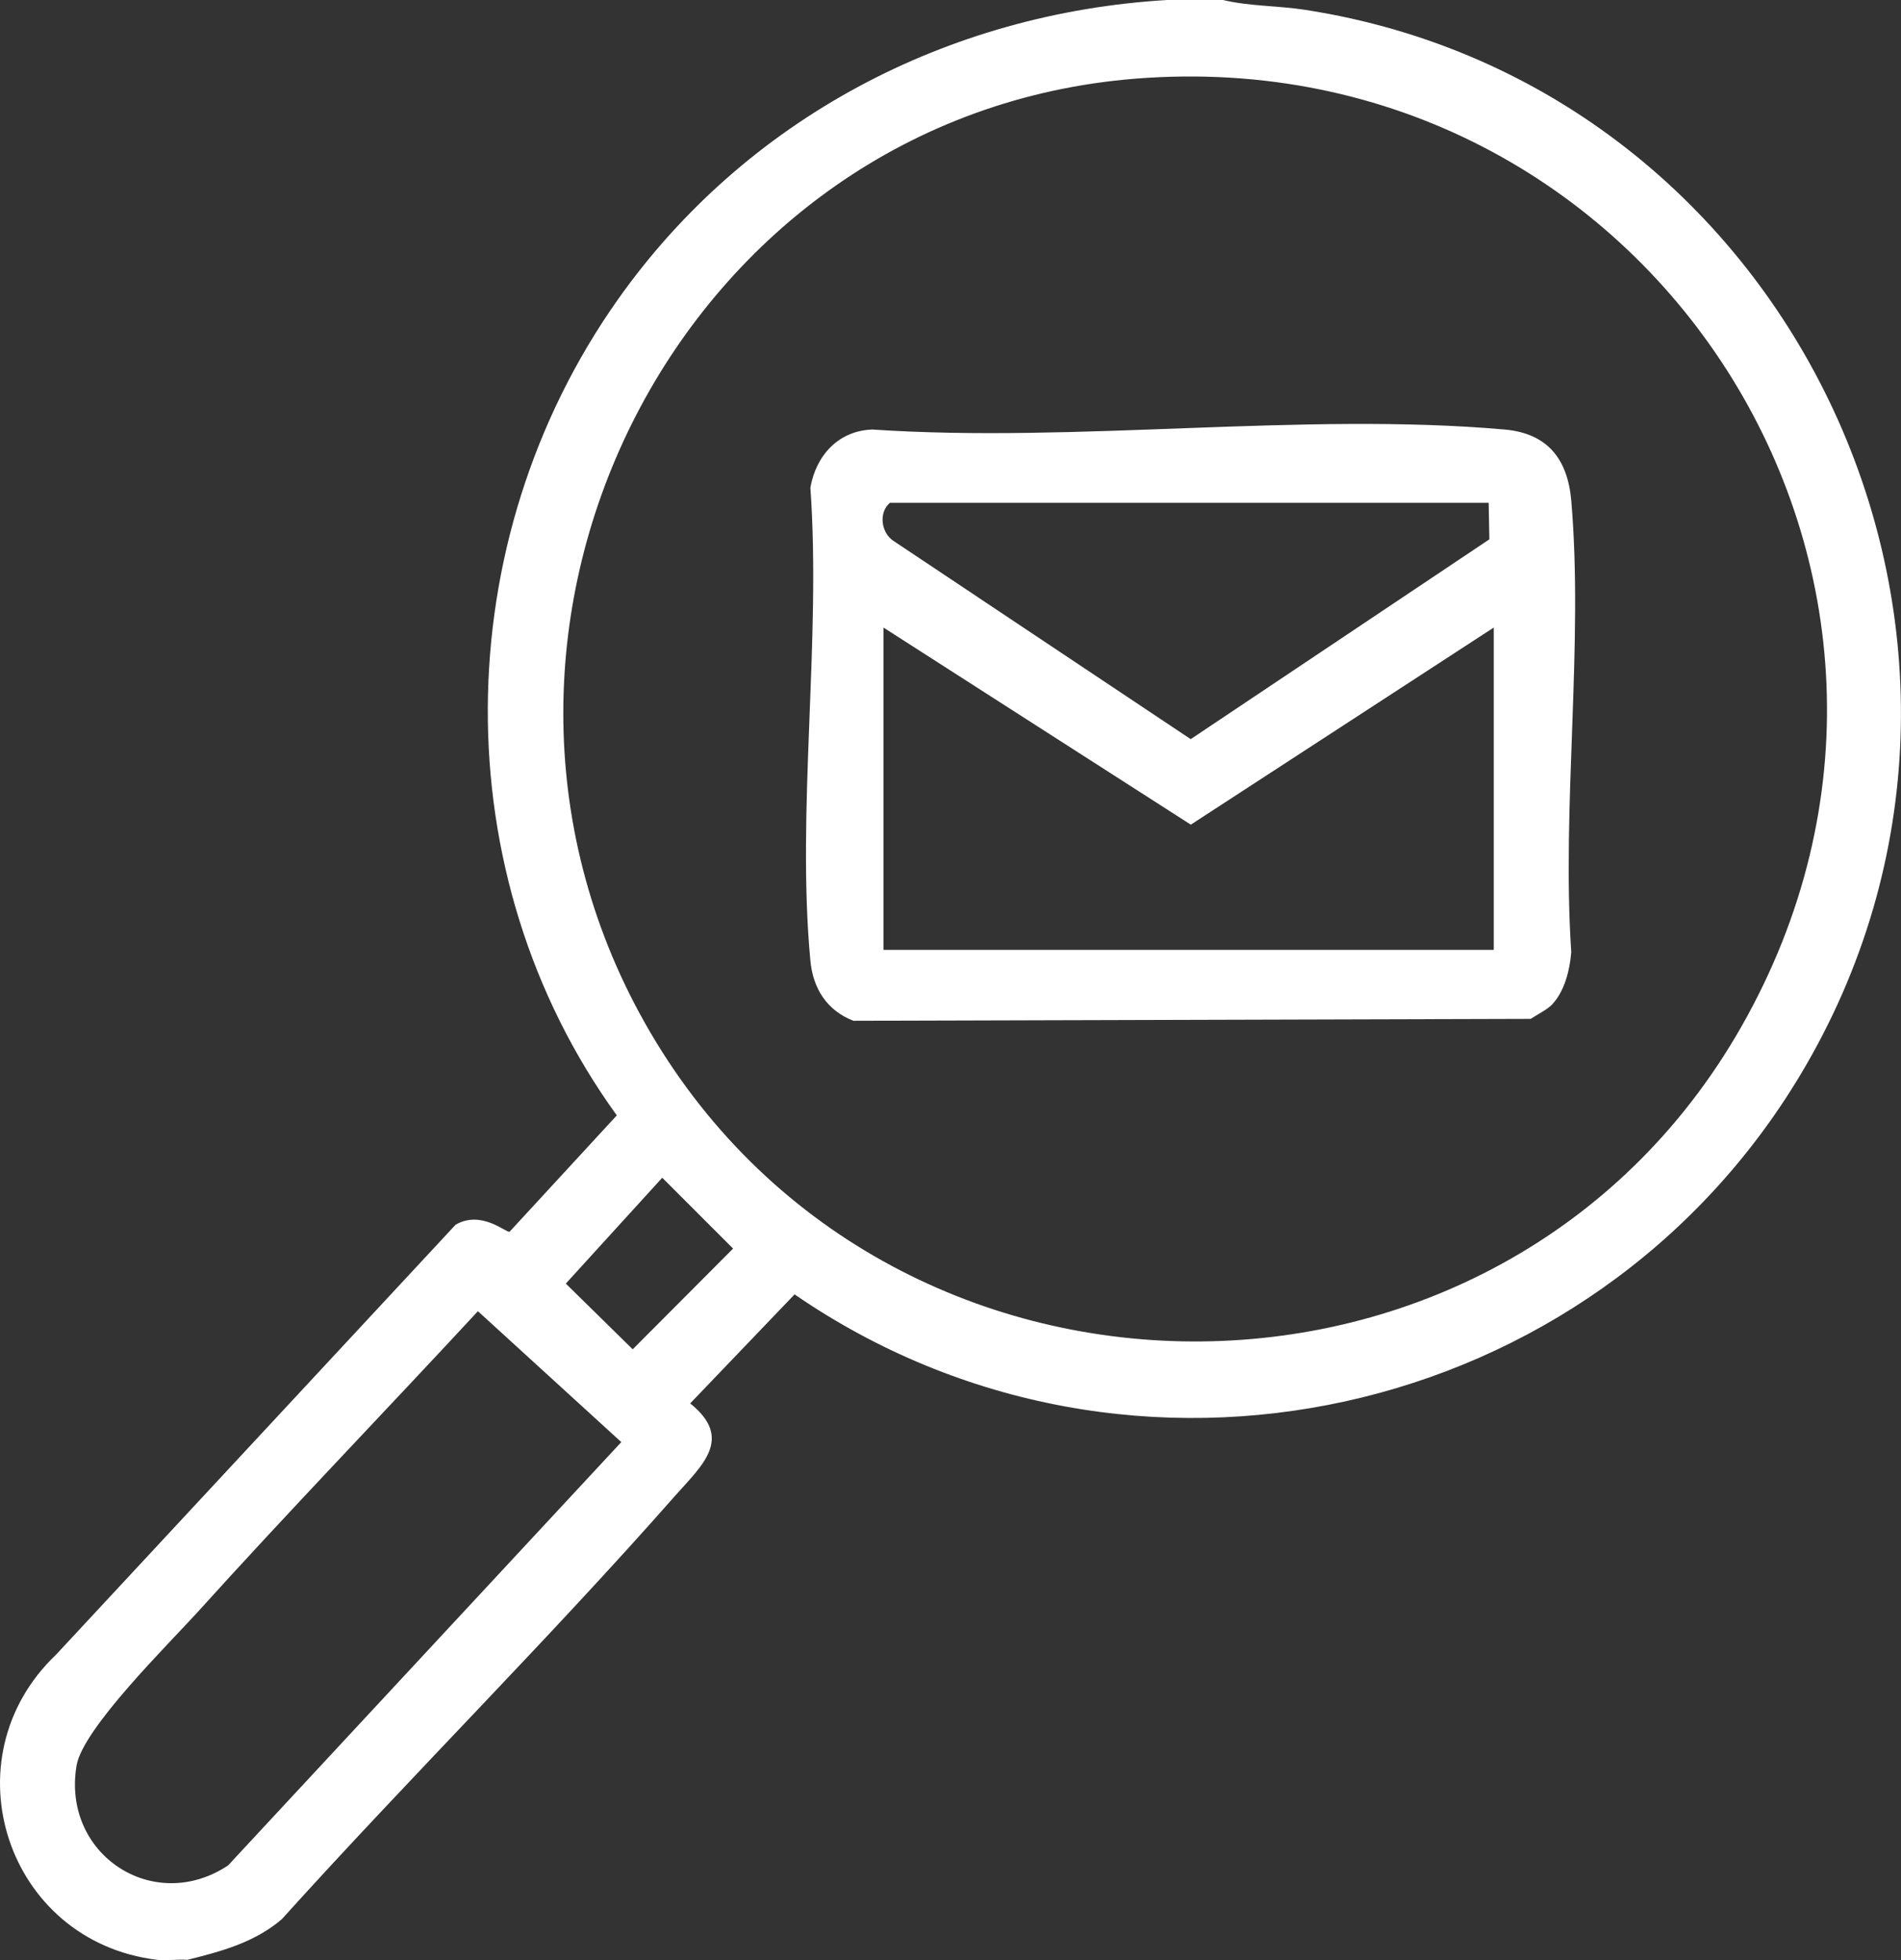
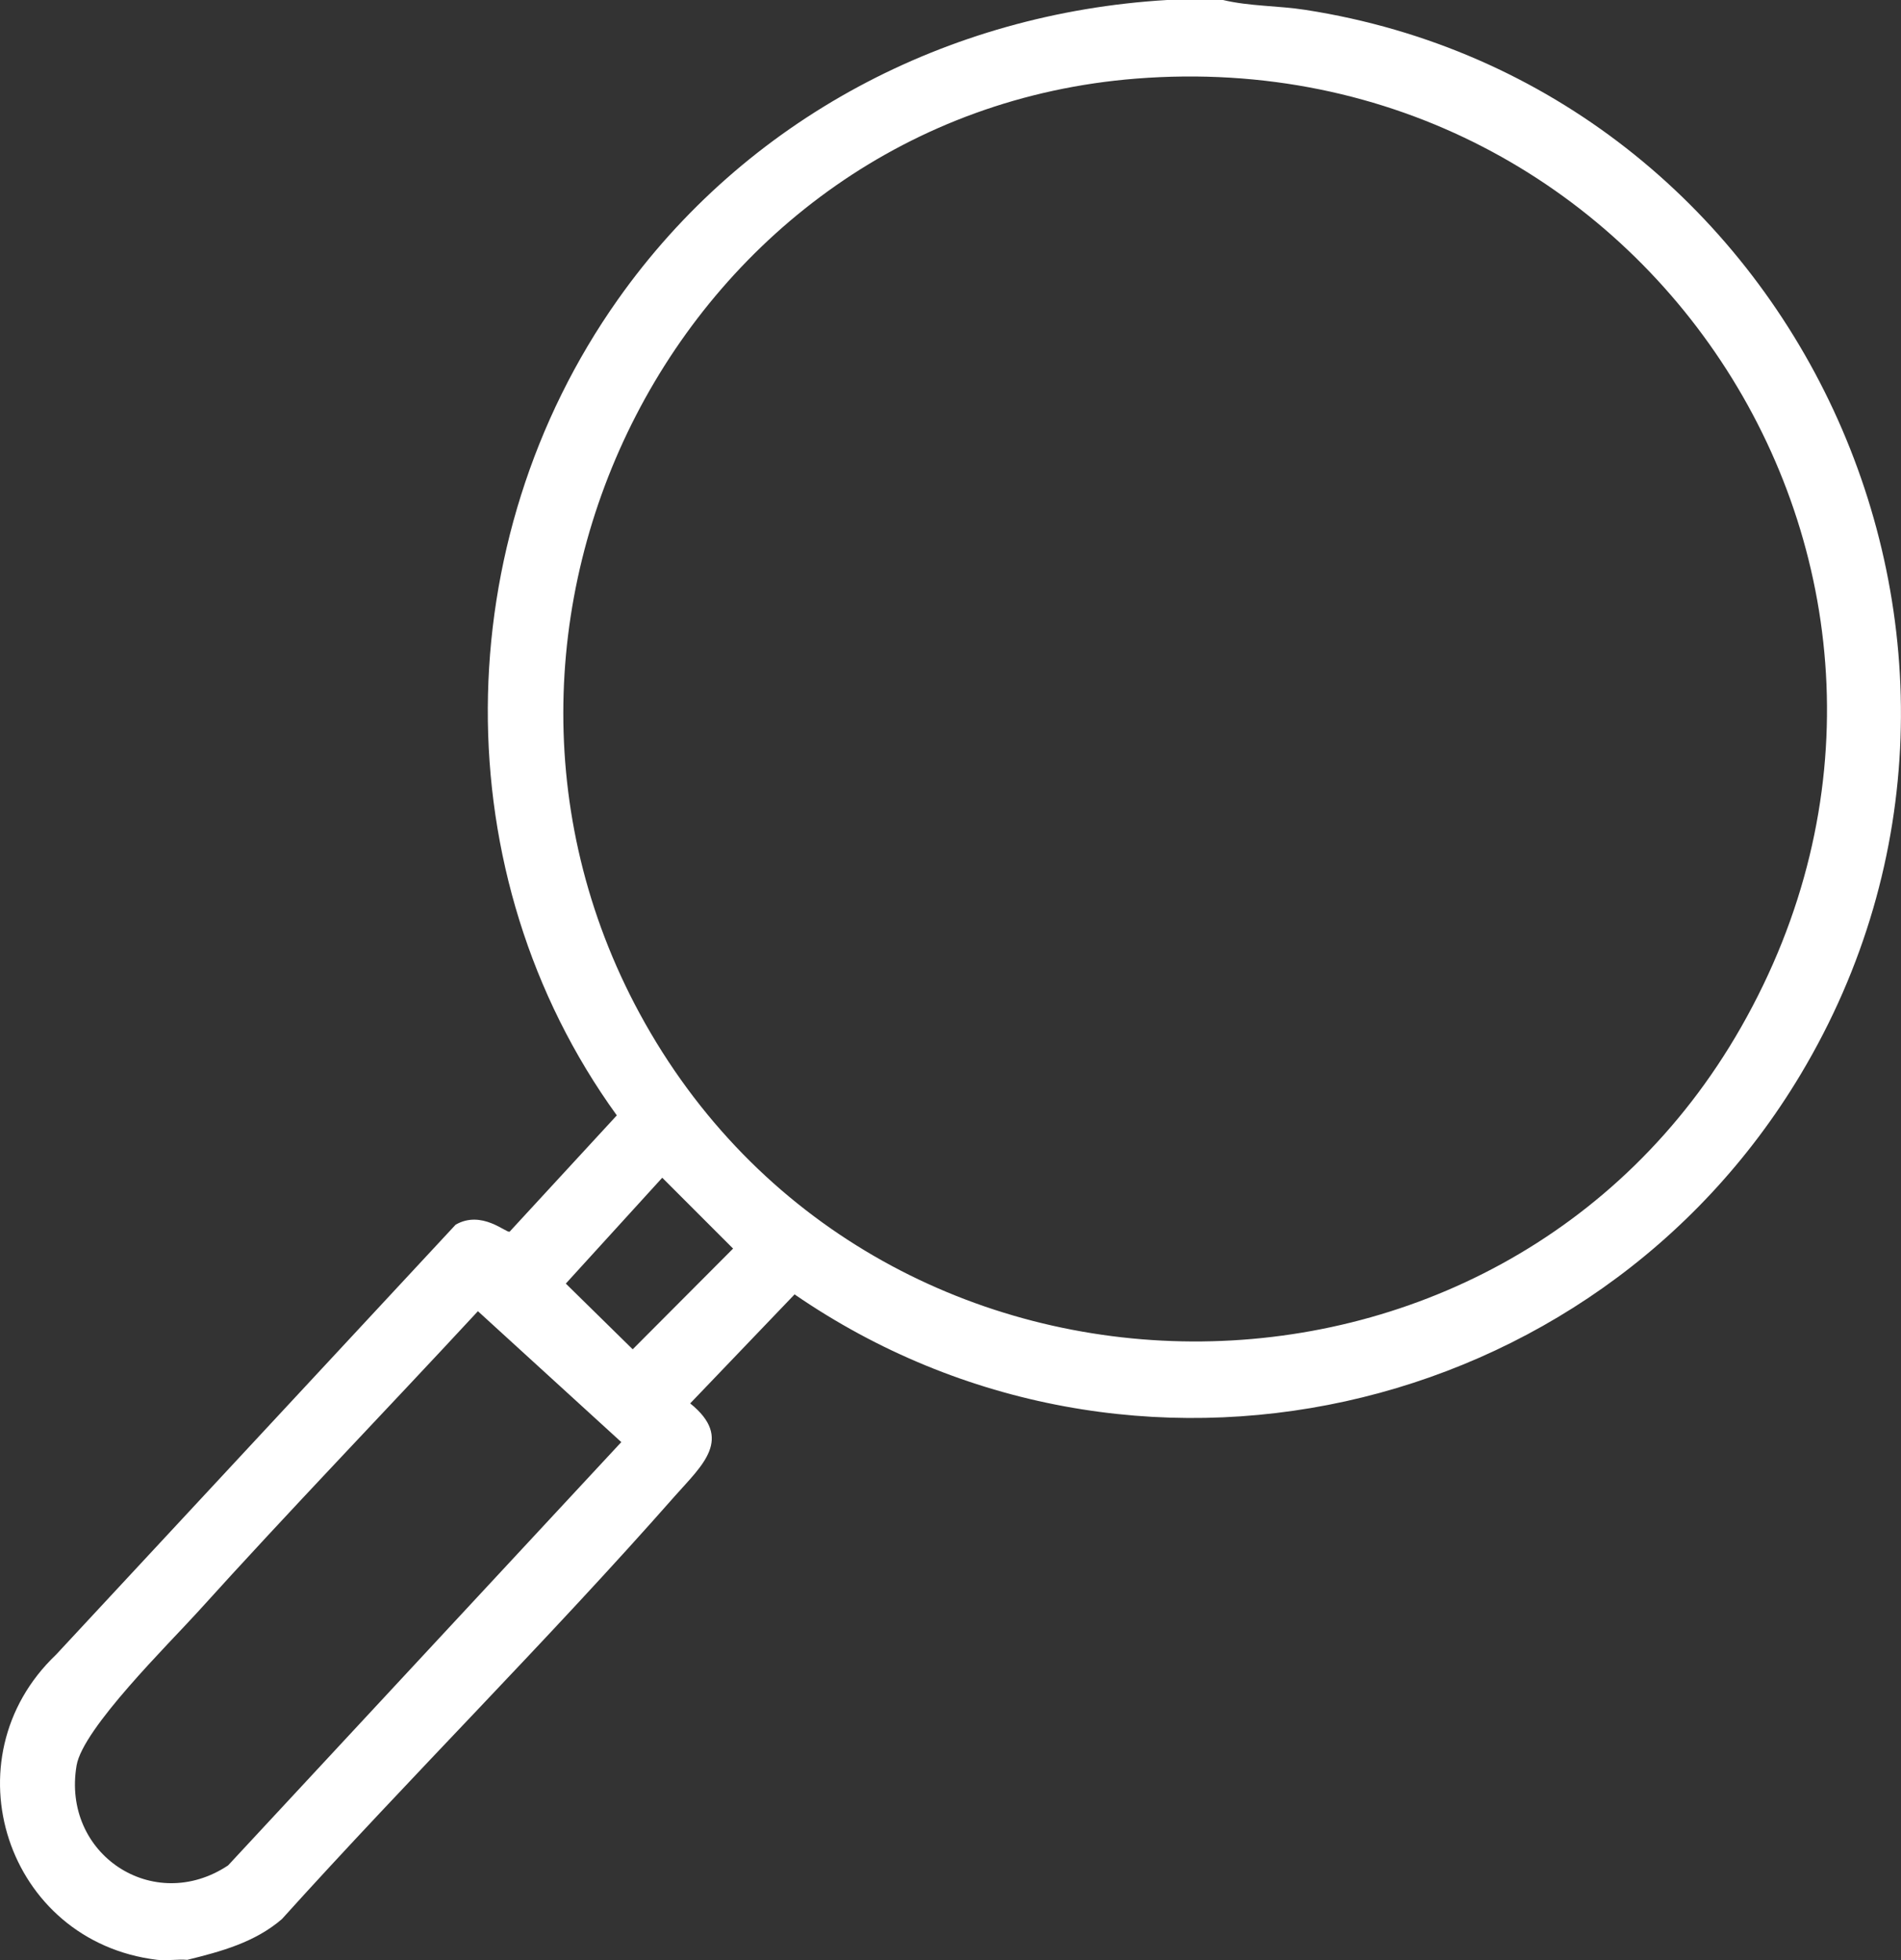
<svg xmlns="http://www.w3.org/2000/svg" id="a" width="190.13" height="196.01" viewBox="0 0 190.13 196.01">
  <rect x="0" y="0" width="190.13" height="196.01" fill="#333333" stroke="none" />
  <path d="M122.32,0c2.69.64,5.51.56,8.26.99,49.17,7.64,75.13,63.62,49.52,106.43-20.81,34.79-67.07,45.08-100.63,22.01l-10.44,10.9c4.36,3.51,1.21,6.17-1.51,9.24-12.71,14.43-26.44,28.05-39.33,42.33-2.71,2.33-6.09,3.24-9.46,4.07-.97-.08-2.06.11-3.01,0-15.09-1.82-21.05-20.11-10.11-30.52l39.96-42.99c2.61-1.5,5.06.85,5.4.7l10.72-11.63c-17.45-24.11-16.99-57.39.1-81.57C74.55,11.9,94.76,1.3,116.73,0h5.59ZM113.64,7.86c-45.52,3.58-71.51,54.75-49.14,94.43,23.78,42.18,85.57,42.6,109.63.43C199.72,57.88,164.85,3.83,113.64,7.86ZM66.23,117.77l-9.64,10.58,6.69,6.57,10.04-10.07-7.08-7.08h0ZM47.8,131.11c-9.3,10.04-18.83,19.9-28,30.05-2.92,3.22-11.51,11.67-12.14,15.37-1.51,8.89,7.69,14.95,15.15,10l39.33-42.33-14.33-13.08h0Z" style="fill:#fff;" />
-   <path d="M155.27,100.41c-.5.53-1.54,1.05-2.18,1.47l-67.74.19c-2.65-1.03-4.04-3.23-4.3-6.01-1.4-14.97,1.09-32.1,0-47.3.57-3.24,2.83-5.71,6.22-5.81,20.4,1.38,43.1-1.78,63.22,0,4.29.38,6.3,2.96,6.66,7.1,1.24,14.41-.97,30.55,0,45.16-.14,1.77-.66,3.89-1.89,5.2h0ZM148.89,50.28h-59.89c-1.16,1-.88,3.05.44,3.86l29.65,19.77,29.87-19.98-.07-3.65ZM149.4,62.75l-30.3,19.71-30.74-19.71v32.23h61.04s0-32.23,0-32.23Z" style="fill:#fff;" />
</svg>